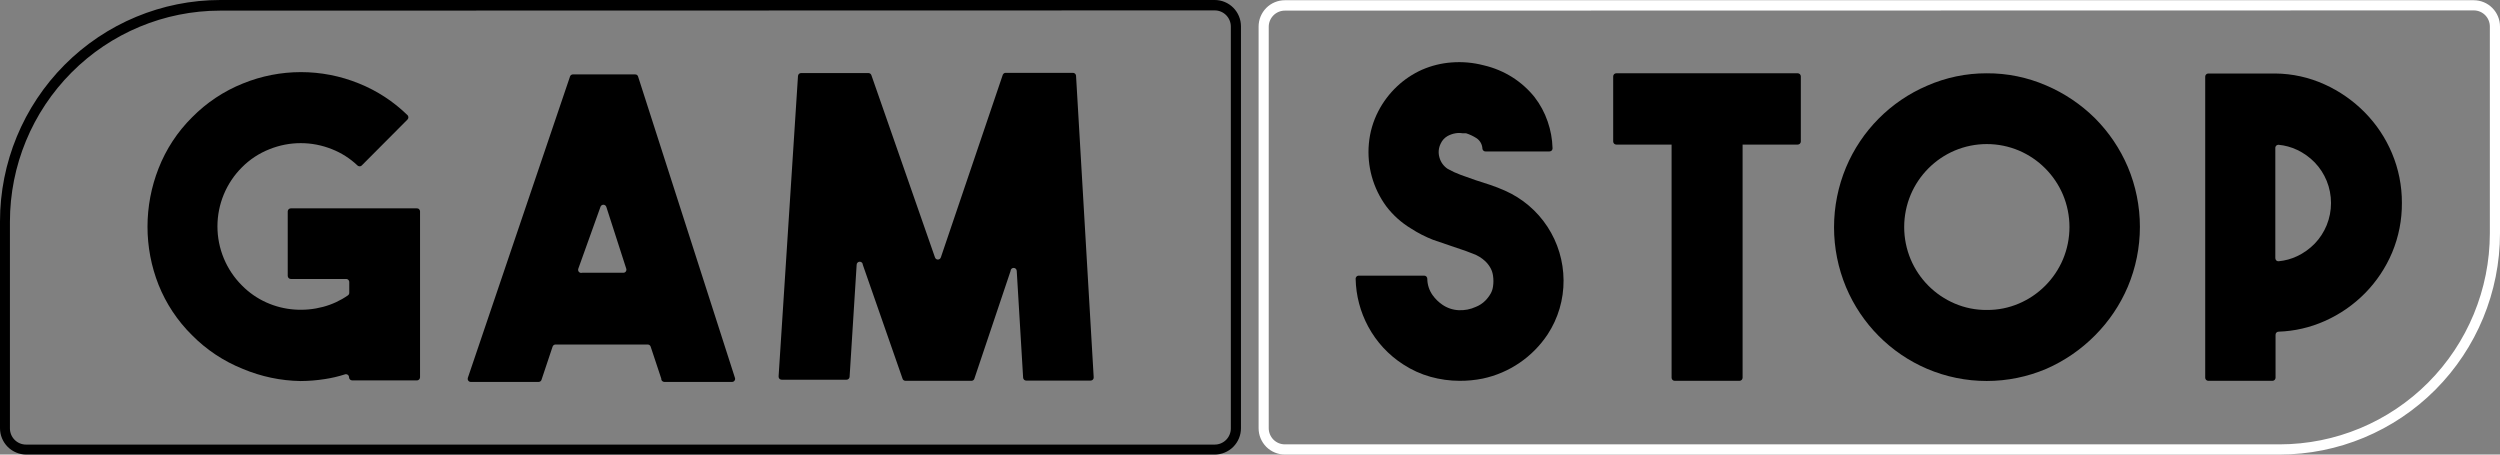
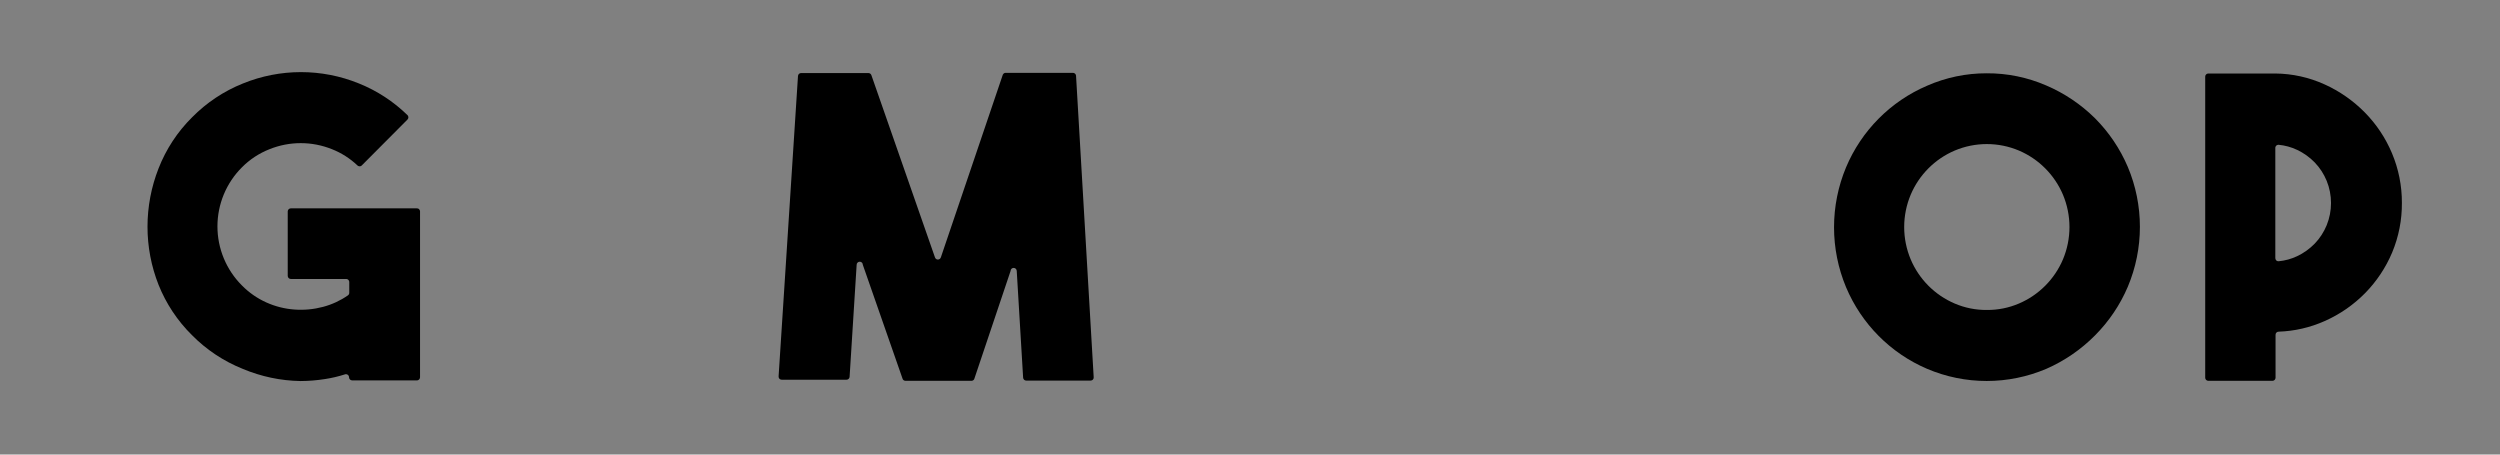
<svg xmlns="http://www.w3.org/2000/svg" width="132" height="24" viewBox="0 0 132 24" fill="none">
  <rect x="0" y="0" width="132" height="24" fill="#808080" stroke="none" />
  <path d="M22.178 19.92V11.164C22.178 11.156 22.177 11.148 22.176 11.141C22.174 11.126 22.17 11.112 22.164 11.099C22.155 11.078 22.142 11.059 22.126 11.044C22.121 11.039 22.115 11.034 22.109 11.03C22.104 11.027 22.099 11.024 22.094 11.021C22.086 11.016 22.078 11.012 22.069 11.009C22.048 11.002 22.026 10.999 22.003 11.001H15.355C15.312 11.001 15.271 11.018 15.24 11.048C15.21 11.079 15.192 11.121 15.192 11.164V14.566C15.192 14.609 15.21 14.651 15.24 14.682C15.271 14.713 15.312 14.73 15.355 14.73H18.278C18.306 14.73 18.334 14.737 18.358 14.751C18.363 14.754 18.369 14.758 18.374 14.761C18.381 14.766 18.387 14.772 18.393 14.778C18.398 14.783 18.403 14.788 18.407 14.794C18.416 14.806 18.423 14.819 18.429 14.833C18.433 14.842 18.436 14.852 18.438 14.863C18.44 14.873 18.441 14.883 18.441 14.893V15.454C18.442 15.482 18.436 15.509 18.424 15.534C18.411 15.558 18.393 15.579 18.371 15.595C17.971 15.873 17.526 16.079 17.055 16.203C16.562 16.334 16.05 16.381 15.542 16.343C15.031 16.306 14.53 16.18 14.063 15.969C13.58 15.752 13.142 15.447 12.771 15.069C12.362 14.66 12.038 14.175 11.816 13.64C11.595 13.105 11.481 12.532 11.481 11.953C11.481 11.374 11.595 10.801 11.816 10.266C12.038 9.732 12.362 9.246 12.771 8.838C13.184 8.42 13.68 8.094 14.226 7.879C15.287 7.451 16.471 7.451 17.532 7.879C18.029 8.076 18.483 8.365 18.871 8.733C18.879 8.74 18.886 8.747 18.895 8.753C18.9 8.756 18.905 8.759 18.91 8.762C18.915 8.764 18.92 8.767 18.925 8.769C18.945 8.777 18.966 8.782 18.988 8.782C18.998 8.782 19.009 8.781 19.02 8.779L19.024 8.778L19.031 8.776C19.038 8.774 19.044 8.772 19.051 8.769C19.055 8.767 19.058 8.766 19.061 8.764C19.065 8.762 19.068 8.761 19.071 8.759C19.083 8.752 19.094 8.743 19.104 8.733L21.514 6.313C21.53 6.298 21.542 6.279 21.55 6.259C21.559 6.239 21.563 6.218 21.563 6.196C21.563 6.174 21.559 6.153 21.55 6.132C21.549 6.129 21.548 6.126 21.546 6.123L21.542 6.116C21.539 6.111 21.536 6.106 21.533 6.101C21.527 6.093 21.521 6.086 21.514 6.079C20.778 5.359 19.907 4.791 18.953 4.407C16.989 3.608 14.793 3.608 12.829 4.407C11.819 4.811 10.904 5.42 10.14 6.196C9.368 6.962 8.765 7.882 8.37 8.896C7.986 9.875 7.788 10.918 7.788 11.971C7.788 13.02 7.985 14.059 8.37 15.034C8.768 16.03 9.366 16.933 10.128 17.687C10.892 18.463 11.808 19.072 12.817 19.476C13.784 19.883 14.819 20.102 15.868 20.119C16.3 20.117 16.732 20.082 17.16 20.014C17.515 19.96 17.866 19.878 18.208 19.768C18.232 19.759 18.259 19.755 18.285 19.759C18.301 19.76 18.317 19.765 18.332 19.771C18.341 19.775 18.35 19.78 18.358 19.786C18.38 19.801 18.398 19.821 18.41 19.844C18.422 19.868 18.429 19.894 18.429 19.92C18.429 19.963 18.446 20.005 18.477 20.036C18.507 20.067 18.549 20.084 18.592 20.084H22.015C22.021 20.084 22.028 20.083 22.034 20.083C22.04 20.082 22.046 20.081 22.052 20.08C22.062 20.077 22.073 20.073 22.083 20.069C22.101 20.061 22.116 20.049 22.13 20.036C22.161 20.005 22.178 19.963 22.178 19.92Z" fill="black" />
-   <path fill-rule="evenodd" clip-rule="evenodd" d="M34.915 19.99L34.356 18.307C34.346 18.272 34.324 18.241 34.294 18.22C34.288 18.216 34.282 18.212 34.275 18.208C34.268 18.205 34.261 18.201 34.253 18.199C34.234 18.192 34.214 18.189 34.193 18.19H29.326C29.312 18.19 29.297 18.193 29.284 18.197C29.265 18.203 29.248 18.212 29.232 18.224C29.205 18.245 29.185 18.274 29.175 18.307L28.593 20.049C28.59 20.058 28.587 20.068 28.582 20.076C28.578 20.084 28.573 20.092 28.568 20.099C28.566 20.103 28.562 20.107 28.559 20.11C28.556 20.113 28.554 20.116 28.551 20.119L28.544 20.125L28.54 20.129L28.536 20.132C28.509 20.153 28.476 20.165 28.442 20.166H24.856C24.829 20.165 24.804 20.159 24.78 20.146C24.774 20.143 24.769 20.14 24.763 20.136L24.756 20.13L24.75 20.126C24.74 20.117 24.73 20.106 24.722 20.094C24.707 20.073 24.698 20.047 24.695 20.021C24.693 20.003 24.694 19.985 24.698 19.967L24.699 19.961L24.7 19.956C24.702 19.952 24.703 19.948 24.704 19.944L30.095 4.045L30.097 4.037L30.099 4.032C30.101 4.028 30.103 4.024 30.105 4.02C30.109 4.012 30.113 4.003 30.119 3.996C30.124 3.989 30.13 3.982 30.136 3.976L30.141 3.971L30.144 3.968C30.146 3.966 30.149 3.964 30.152 3.962C30.179 3.941 30.212 3.929 30.246 3.928H33.529C33.551 3.927 33.573 3.931 33.593 3.938C33.599 3.94 33.605 3.943 33.61 3.945C33.617 3.949 33.624 3.953 33.631 3.958C33.641 3.966 33.65 3.974 33.659 3.983C33.674 4.001 33.686 4.022 33.692 4.045L38.803 19.944C38.813 19.969 38.816 19.997 38.813 20.024C38.809 20.051 38.799 20.077 38.782 20.099C38.766 20.122 38.745 20.139 38.72 20.151C38.695 20.162 38.668 20.167 38.64 20.166H35.078C35.055 20.166 35.033 20.161 35.013 20.152C34.992 20.143 34.974 20.13 34.958 20.114C34.952 20.107 34.946 20.099 34.941 20.091C34.934 20.08 34.928 20.069 34.924 20.056C34.923 20.053 34.922 20.05 34.921 20.047L34.919 20.042L34.918 20.037C34.915 20.022 34.914 20.006 34.915 19.99ZM30.735 14.402H32.901C32.928 14.404 32.955 14.399 32.98 14.387C32.988 14.384 32.996 14.38 33.003 14.375C33.008 14.371 33.013 14.368 33.017 14.364C33.027 14.355 33.035 14.346 33.043 14.336C33.059 14.314 33.069 14.288 33.073 14.261C33.075 14.248 33.075 14.234 33.074 14.221C33.073 14.218 33.073 14.215 33.072 14.211L33.071 14.207C33.07 14.198 33.067 14.189 33.064 14.18L32.016 10.93C32.007 10.896 31.986 10.865 31.958 10.844C31.929 10.822 31.895 10.81 31.859 10.81C31.823 10.81 31.788 10.822 31.76 10.844C31.732 10.865 31.711 10.896 31.702 10.93L30.537 14.18C30.525 14.209 30.521 14.241 30.526 14.272C30.53 14.303 30.544 14.332 30.565 14.355C30.586 14.379 30.613 14.396 30.643 14.404C30.674 14.412 30.705 14.412 30.735 14.402Z" fill="black" />
  <path d="M56.652 3.846H53.09C53.077 3.847 53.064 3.849 53.052 3.852C53.041 3.856 53.03 3.86 53.02 3.866C53.01 3.871 53.001 3.877 52.992 3.885C52.976 3.898 52.963 3.915 52.954 3.933C52.947 3.946 52.942 3.96 52.938 3.975L49.679 13.584C49.669 13.618 49.649 13.649 49.62 13.671C49.592 13.693 49.557 13.704 49.521 13.704C49.506 13.704 49.491 13.702 49.477 13.698C49.473 13.697 49.469 13.696 49.466 13.694C49.462 13.693 49.459 13.692 49.456 13.69C49.448 13.687 49.441 13.683 49.434 13.678C49.43 13.676 49.426 13.674 49.423 13.671C49.394 13.649 49.374 13.618 49.364 13.584L46.011 3.975C46.001 3.942 45.982 3.913 45.954 3.892C45.927 3.871 45.894 3.859 45.86 3.858H42.297C42.256 3.858 42.216 3.873 42.186 3.901C42.156 3.93 42.137 3.968 42.134 4.01L41.11 19.873C41.108 19.896 41.111 19.918 41.119 19.939C41.121 19.947 41.124 19.954 41.128 19.961C41.135 19.974 41.143 19.986 41.153 19.997L41.158 20.002C41.163 20.006 41.167 20.01 41.172 20.014C41.175 20.016 41.178 20.018 41.181 20.02L41.187 20.024L41.193 20.028C41.198 20.031 41.203 20.033 41.208 20.035C41.228 20.044 41.25 20.049 41.273 20.049H44.696C44.737 20.049 44.777 20.033 44.807 20.005C44.837 19.977 44.856 19.938 44.859 19.897L45.231 13.981C45.231 13.938 45.248 13.896 45.279 13.866C45.309 13.835 45.351 13.818 45.394 13.818C45.437 13.818 45.479 13.835 45.51 13.866C45.54 13.896 45.557 13.938 45.557 13.981L47.653 19.99C47.656 20.001 47.66 20.011 47.665 20.021C47.67 20.029 47.675 20.037 47.681 20.045C47.689 20.055 47.699 20.065 47.71 20.073C47.737 20.094 47.77 20.106 47.804 20.107H51.297C51.306 20.107 51.316 20.106 51.325 20.104C51.333 20.102 51.341 20.1 51.349 20.097C51.364 20.091 51.379 20.083 51.391 20.073C51.397 20.069 51.402 20.065 51.406 20.06L51.411 20.055C51.413 20.053 51.415 20.051 51.417 20.049C51.419 20.046 51.422 20.042 51.424 20.039C51.428 20.034 51.431 20.029 51.434 20.025C51.44 20.014 51.445 20.002 51.448 19.99L53.358 14.309C53.358 14.265 53.375 14.224 53.405 14.193C53.436 14.162 53.477 14.145 53.52 14.145C53.564 14.145 53.605 14.162 53.636 14.193C53.666 14.224 53.684 14.265 53.684 14.309L54.021 19.943C54.024 19.985 54.043 20.023 54.073 20.052C54.103 20.08 54.143 20.096 54.184 20.095H57.584C57.606 20.095 57.628 20.091 57.649 20.082C57.661 20.076 57.673 20.07 57.684 20.061C57.691 20.056 57.697 20.05 57.703 20.043C57.713 20.033 57.721 20.021 57.728 20.009C57.73 20.005 57.732 20 57.734 19.996C57.735 19.993 57.737 19.99 57.738 19.986C57.745 19.965 57.748 19.942 57.747 19.92L56.815 3.998C56.812 3.957 56.794 3.918 56.764 3.89C56.733 3.862 56.694 3.846 56.652 3.846Z" fill="black" />
-   <path fill-rule="evenodd" clip-rule="evenodd" d="M1.385 24H64.138C64.505 24 64.858 23.853 65.117 23.593C65.377 23.332 65.523 22.978 65.523 22.609V1.391C65.523 1.022 65.377 0.668 65.117 0.407C64.858 0.147 64.505 0 64.138 0H11.642C8.555 0 5.593 1.232 3.41 3.424C1.227 5.616 0 8.59 0 11.69V22.609C0 22.978 0.146 23.332 0.406 23.593C0.666 23.853 1.018 24 1.385 24ZM3.777 3.828C5.857 1.739 8.677 0.564 11.619 0.561L64.138 0.549C64.249 0.549 64.36 0.571 64.463 0.614C64.566 0.657 64.66 0.72 64.739 0.799C64.818 0.879 64.88 0.973 64.923 1.076C64.966 1.18 64.988 1.291 64.988 1.403V22.62C64.988 22.733 64.966 22.844 64.923 22.947C64.88 23.051 64.818 23.145 64.739 23.224C64.7 23.263 64.658 23.298 64.612 23.328C64.566 23.36 64.515 23.387 64.463 23.409C64.36 23.452 64.249 23.474 64.138 23.474H1.374C1.148 23.474 0.932 23.384 0.773 23.224C0.613 23.064 0.524 22.847 0.524 22.62V11.702C0.527 8.748 1.697 5.916 3.777 3.828Z" fill="black" />
-   <path d="M75.536 19.897C76.033 20.035 76.546 20.106 77.061 20.107C77.472 20.11 77.881 20.071 78.284 19.99C79.689 19.693 80.922 18.853 81.718 17.652C82.272 16.805 82.563 15.813 82.556 14.8C82.551 13.794 82.255 12.812 81.706 11.972C81.156 11.132 80.376 10.47 79.459 10.065C79.195 9.948 78.936 9.847 78.679 9.761L77.923 9.516L77.131 9.235C76.894 9.148 76.665 9.043 76.444 8.92C76.227 8.779 76.069 8.562 76.002 8.312C75.93 8.066 75.955 7.803 76.072 7.575C76.146 7.414 76.268 7.279 76.421 7.189C76.555 7.114 76.7 7.063 76.852 7.037C76.975 7.016 77.101 7.016 77.224 7.037H77.41C77.603 7.099 77.787 7.185 77.958 7.295C78 7.323 78.04 7.356 78.075 7.392C78.117 7.435 78.153 7.484 78.183 7.537C78.237 7.634 78.268 7.744 78.272 7.856C78.278 7.895 78.297 7.931 78.327 7.957C78.34 7.968 78.354 7.976 78.369 7.983C78.378 7.987 78.387 7.99 78.397 7.992C78.409 7.995 78.422 7.996 78.435 7.996H81.811C81.834 7.996 81.856 7.992 81.876 7.983C81.883 7.98 81.889 7.976 81.895 7.973C81.9 7.97 81.904 7.967 81.908 7.965L81.914 7.96C81.92 7.955 81.925 7.95 81.931 7.944L81.934 7.94L81.937 7.937C81.942 7.931 81.946 7.925 81.95 7.919C81.956 7.909 81.961 7.898 81.965 7.887C81.97 7.872 81.973 7.857 81.974 7.842C81.975 7.835 81.975 7.828 81.974 7.821C81.961 7.343 81.874 6.87 81.718 6.418C81.558 5.95 81.322 5.511 81.019 5.12C80.69 4.712 80.297 4.361 79.855 4.08C79.389 3.786 78.878 3.573 78.342 3.449C77.787 3.304 77.213 3.252 76.642 3.297C76.104 3.336 75.577 3.467 75.082 3.682C74.598 3.899 74.153 4.195 73.766 4.559C73.365 4.936 73.03 5.379 72.777 5.868C72.499 6.403 72.329 6.987 72.276 7.587C72.168 8.766 72.496 9.943 73.196 10.895C73.553 11.364 73.996 11.761 74.5 12.064C74.867 12.302 75.257 12.502 75.664 12.661L77.41 13.257L77.923 13.455C77.993 13.488 78.061 13.525 78.127 13.566C78.233 13.632 78.332 13.709 78.423 13.794C78.54 13.906 78.639 14.037 78.714 14.18C78.774 14.297 78.813 14.424 78.831 14.554C78.86 14.744 78.86 14.937 78.831 15.127C78.814 15.254 78.775 15.377 78.714 15.489C78.635 15.631 78.537 15.76 78.423 15.875C78.281 16.018 78.11 16.129 77.923 16.203C77.638 16.334 77.327 16.394 77.014 16.378C76.706 16.363 76.408 16.262 76.153 16.086C75.954 15.949 75.781 15.779 75.641 15.583C75.461 15.33 75.364 15.028 75.361 14.718C75.361 14.698 75.358 14.679 75.351 14.661C75.343 14.639 75.33 14.619 75.314 14.602C75.283 14.572 75.242 14.554 75.198 14.554H71.74C71.729 14.554 71.717 14.556 71.705 14.558C71.695 14.56 71.685 14.564 71.675 14.568C71.667 14.572 71.658 14.576 71.65 14.581C71.64 14.588 71.63 14.597 71.621 14.606C71.606 14.623 71.594 14.642 71.587 14.663C71.582 14.675 71.579 14.687 71.578 14.7C71.577 14.71 71.577 14.72 71.578 14.73C71.597 15.608 71.824 16.47 72.241 17.243C72.679 18.057 73.316 18.745 74.092 19.242C74.537 19.533 75.024 19.754 75.536 19.897Z" fill="black" />
  <path fill-rule="evenodd" clip-rule="evenodd" d="M126.82 10.708C126.827 11.607 126.653 12.498 126.308 13.327C125.971 14.129 125.485 14.859 124.876 15.478C124.264 16.099 123.541 16.599 122.745 16.951C121.977 17.293 121.151 17.484 120.312 17.512C120.29 17.512 120.269 17.516 120.249 17.524C120.23 17.533 120.212 17.545 120.197 17.56C120.189 17.567 120.183 17.575 120.177 17.583C120.171 17.593 120.166 17.602 120.161 17.613C120.153 17.633 120.149 17.654 120.149 17.676V19.944C120.149 19.987 120.132 20.029 120.101 20.059C120.086 20.074 120.069 20.086 120.05 20.094C120.03 20.103 120.008 20.107 119.986 20.107H116.598C116.555 20.107 116.513 20.09 116.483 20.059C116.452 20.029 116.435 19.987 116.435 19.944V4.045C116.435 4.001 116.452 3.96 116.483 3.929C116.513 3.898 116.555 3.881 116.598 3.881H120.137C121.033 3.889 121.917 4.084 122.733 4.454C123.529 4.813 124.251 5.316 124.864 5.939C125.473 6.557 125.96 7.288 126.296 8.09C126.645 8.918 126.823 9.809 126.82 10.708ZM120.137 13.631C120.137 13.653 120.142 13.676 120.151 13.696C120.16 13.717 120.173 13.736 120.189 13.751C120.193 13.754 120.196 13.758 120.2 13.761C120.207 13.766 120.214 13.771 120.222 13.775C120.229 13.779 120.238 13.783 120.246 13.786C120.267 13.793 120.289 13.796 120.312 13.794C120.651 13.763 120.982 13.672 121.29 13.526C121.638 13.362 121.953 13.136 122.221 12.859C122.49 12.579 122.703 12.249 122.85 11.889C123.154 11.139 123.154 10.3 122.85 9.551C122.703 9.191 122.49 8.861 122.221 8.581C121.953 8.304 121.638 8.078 121.29 7.914C120.982 7.768 120.651 7.677 120.312 7.645C120.297 7.644 120.282 7.645 120.268 7.648C120.248 7.652 120.229 7.659 120.212 7.67C120.209 7.672 120.206 7.673 120.204 7.675C120.201 7.677 120.199 7.679 120.197 7.681C120.179 7.695 120.165 7.712 120.155 7.731C120.146 7.748 120.14 7.766 120.137 7.786V13.631Z" fill="black" />
  <path fill-rule="evenodd" clip-rule="evenodd" d="M108.042 4.513C107.049 4.082 105.979 3.864 104.898 3.87C103.817 3.867 102.746 4.09 101.755 4.524C99.823 5.349 98.286 6.896 97.47 8.838C97.053 9.839 96.837 10.914 96.837 12C96.837 13.086 97.053 14.161 97.47 15.162C98.286 17.104 99.823 18.651 101.755 19.476C102.749 19.898 103.818 20.116 104.898 20.116C105.978 20.116 107.047 19.898 108.042 19.476C109.003 19.056 109.876 18.457 110.615 17.711C111.351 16.973 111.94 16.1 112.349 15.139C112.77 14.138 112.987 13.063 112.987 11.977C112.987 10.89 112.77 9.815 112.349 8.815C111.94 7.854 111.351 6.981 110.615 6.243C109.872 5.509 109 4.922 108.042 4.513ZM106.598 16.027C106.063 16.256 105.486 16.371 104.904 16.366C104.322 16.371 103.746 16.256 103.21 16.027C102.161 15.581 101.326 14.743 100.882 13.689C100.657 13.151 100.541 12.572 100.541 11.988C100.541 11.404 100.657 10.826 100.882 10.287C101.326 9.234 102.161 8.396 103.21 7.949C103.746 7.723 104.322 7.607 104.904 7.607C105.486 7.607 106.062 7.723 106.598 7.949C107.647 8.396 108.482 9.234 108.927 10.287C109.152 10.826 109.268 11.404 109.268 11.988C109.268 12.572 109.152 13.151 108.927 13.689C108.482 14.743 107.647 15.581 106.598 16.027Z" fill="black" />
-   <path d="M88.26 7.634H85.339C85.249 7.634 85.176 7.56 85.176 7.47V4.033C85.176 3.943 85.249 3.869 85.339 3.869H94.921C95.011 3.869 95.084 3.943 95.084 4.033V7.47C95.084 7.56 95.011 7.634 94.921 7.634H92.009V19.944C92.009 20.034 91.936 20.107 91.846 20.107H88.423C88.333 20.107 88.26 20.034 88.26 19.944V7.634Z" fill="black" />
-   <path fill-rule="evenodd" clip-rule="evenodd" d="M120.369 24H67.839C67.472 24 67.119 23.853 66.859 23.593C66.6 23.332 66.454 22.978 66.454 22.609V1.403C66.454 1.034 66.6 0.68 66.859 0.419C67.119 0.158 67.472 0.012 67.839 0.012H130.615C130.982 0.012 131.334 0.158 131.594 0.419C131.854 0.68 132 1.034 132 1.403V12.322C131.997 15.418 130.771 18.387 128.59 20.576C126.41 22.765 123.453 23.997 120.369 24ZM67.839 0.561C67.614 0.561 67.397 0.651 67.238 0.811C67.079 0.971 66.989 1.188 66.989 1.415V22.609C66.989 22.835 67.079 23.052 67.238 23.212C67.397 23.372 67.614 23.462 67.839 23.462H120.369C123.311 23.459 126.131 22.284 128.211 20.196C130.291 18.107 131.461 15.275 131.464 12.322V1.403C131.464 1.177 131.375 0.959 131.216 0.799C131.056 0.639 130.84 0.549 130.615 0.549L67.839 0.561Z" fill="white" />
</svg>